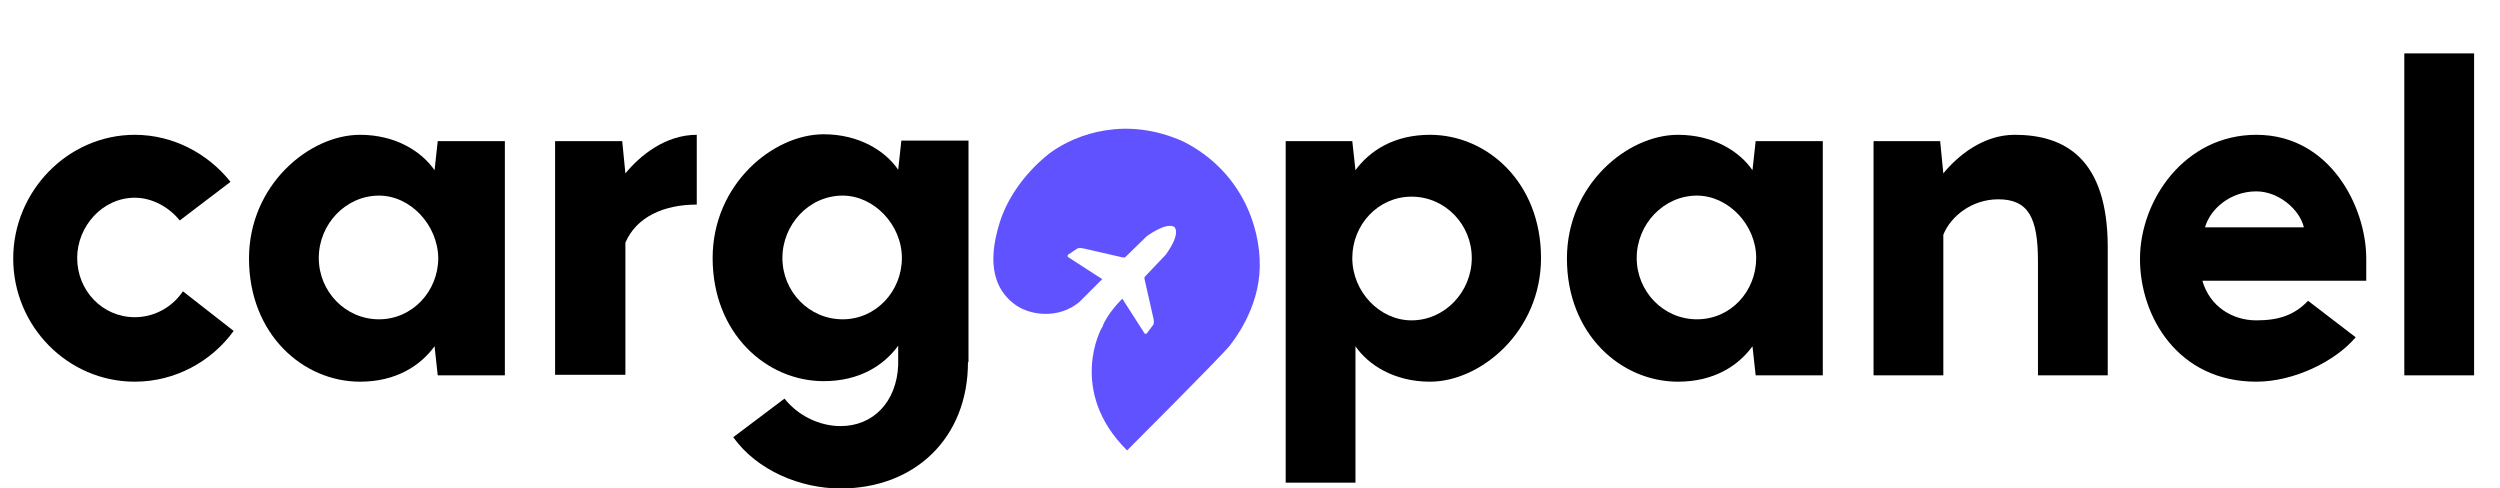
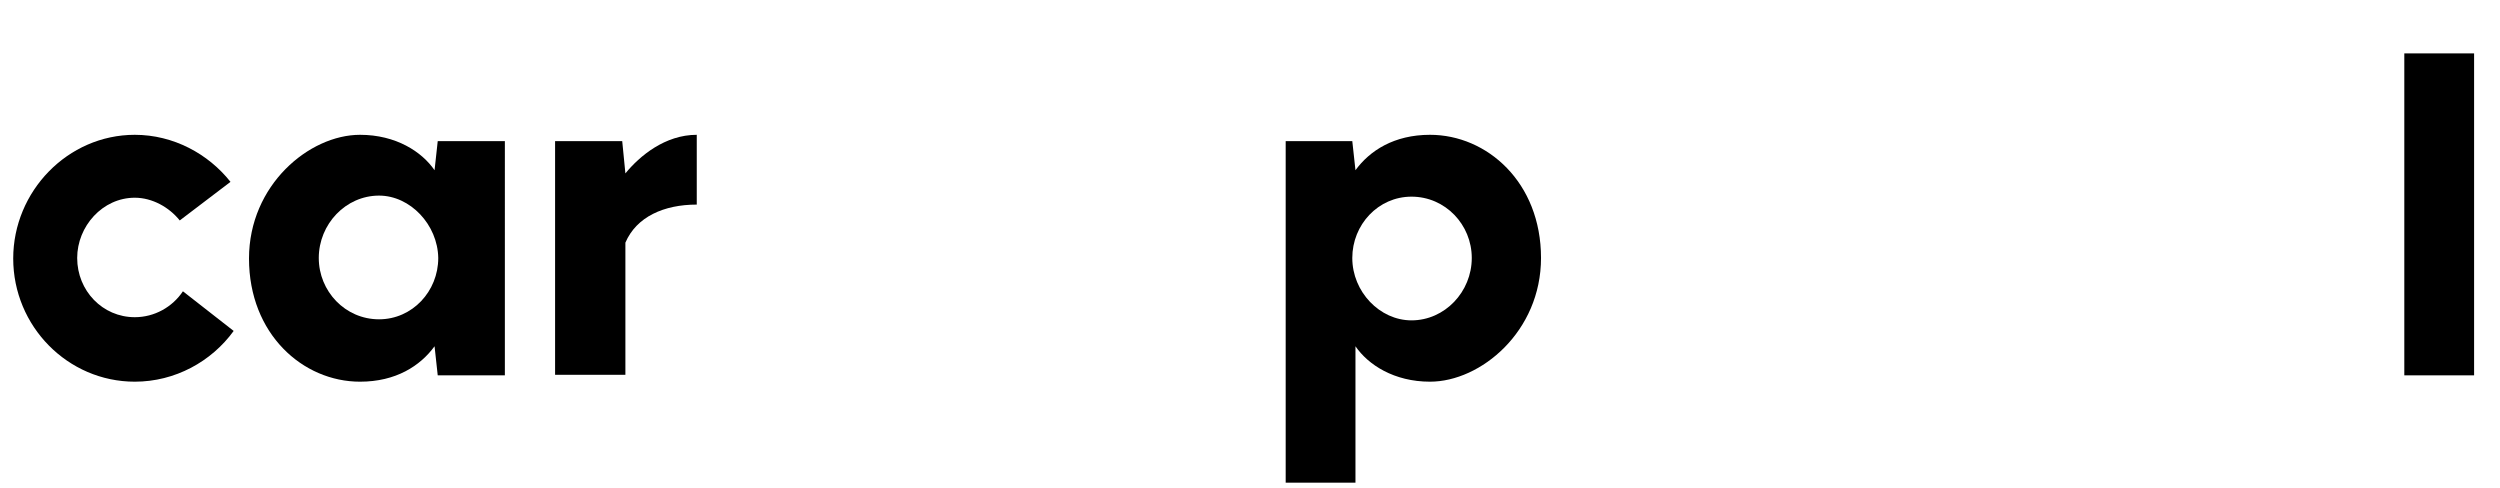
<svg xmlns="http://www.w3.org/2000/svg" version="1.1" id="katman_1" x="0px" y="0px" viewBox="0 0 472.9 92.4" style="enable-background:new 0 0 472.9 92.4;" xml:space="preserve">
  <style type="text/css">
	.st0{enable-background:new    ;}
	.st1{fill:#6152FF;}
</style>
  <g>
    <g class="st0">
      <path d="M44.2,62.6c-4.2,5.8-11.1,9.6-18.7,9.6c-12.7,0-23-10.5-23-23.3c0-12.7,10.3-23.4,23-23.4c7.3,0,13.9,3.6,18.1,8.9    L34,41.7c-2-2.5-5.2-4.3-8.5-4.3c-6.1,0-10.9,5.4-10.9,11.4c0,6.2,4.8,11.2,10.9,11.2c3.7,0,7.1-1.9,9.1-4.9L44.2,62.6z" />
    </g>
    <g>
	</g>
    <g class="st0">
      <path d="M82.8,71l-0.6-5.5c-2.7,3.7-7.3,6.7-14.1,6.7c-10.8,0-21-9-21-23.3c0-13.9,11.4-23.4,21-23.4c6.8,0,11.7,3.2,14.1,6.7    l0.6-5.5h12.7V71H82.8z M71.7,37c-6.3,0-11.4,5.4-11.4,11.8c0,6.3,5,11.6,11.4,11.6c6.3,0,11.2-5.3,11.2-11.6    C82.8,42.5,77.6,37,71.7,37z" />
      <path d="M117.7,26.7l0.6,6.1c2.7-3.3,7.5-7.3,13.5-7.3v13.2c-6.2,0-11.4,2.3-13.5,7.2v25H105V26.7H117.7z" />
-       <path d="M183.1,68.5c0,14.4-10.1,23.9-24.1,23.9c-7.6,0-15.8-3.4-20.3-9.7l9.7-7.3c2.6,3.3,6.7,5.2,10.6,5.2    c6.2,0,10.6-4.6,10.9-11.5v-3.7c-2.7,3.7-7.3,6.7-14.1,6.7c-10.8,0-21-9-21-23.3c0-13.9,11.4-23.4,21-23.4    c6.8,0,11.7,3.2,14.1,6.7l0.6-5.5h12.7V68.5z M159.4,37C153,37,148,42.5,148,48.8c0,6.3,5,11.6,11.4,11.6    c6.3,0,11.2-5.3,11.2-11.6C170.6,42.5,165.3,37,159.4,37z" />
    </g>
    <g>
-       <path class="st1" d="M213.2,85.2c0,0,18.2-18.2,19.4-19.8c0.7-0.9,5.6-7,5.7-15s-3.8-18.2-14.4-23.6c-10.8-4.9-20.2-1.5-25.1,2    c0,0-7.1,5-9.7,13.3c-2.6,8.3-0.6,12.7,2.5,15.2c3,2.5,8.7,3.1,12.6-0.2l4.3-4.3l-6.5-4.2c0,0-0.1-0.1,0-0.4l1.8-1.2    c0,0,0.3-0.2,1.2,0l7.4,1.7h0.4l4.1-4c0,0,3.6-2.7,5.2-1.8c0,0,1.5,1-1.6,5.3l-4,4.2v0.4l1.7,7.5c0,0,0.2,0.8-0.1,1.2l-1.2,1.6    c0,0-0.3,0.2-0.5-0.2l-4.1-6.4c0,0-2.9,2.8-3.8,5.4C208.4,61.8,201.8,73.9,213.2,85.2" />
-     </g>
+       </g>
    <g class="st0">
      <path d="M255.8,26.7l0.6,5.5c2.7-3.7,7.3-6.7,14.1-6.7c10.8,0,21,9,21,23.3c0,13.9-11.4,23.4-21,23.4c-6.8,0-11.7-3.2-14.1-6.7    v25.8h-13.2V26.7H255.8z M267,60.6c6.3,0,11.4-5.4,11.4-11.8c0-6.3-5-11.6-11.4-11.6c-6.3,0-11.2,5.3-11.2,11.6    C255.8,55.2,261,60.6,267,60.6z" />
-       <path d="M332.1,71l-0.6-5.5c-2.7,3.7-7.3,6.7-14.1,6.7c-10.8,0-21-9-21-23.3c0-13.9,11.4-23.4,21-23.4c6.8,0,11.7,3.2,14.1,6.7    l0.6-5.5h12.7V71H332.1z M321,37c-6.3,0-11.4,5.4-11.4,11.8c0,6.3,5,11.6,11.4,11.6s11.2-5.3,11.2-11.6    C332.2,42.5,326.9,37,321,37z" />
-       <path d="M367,26.7l0.6,6.1c2.7-3.3,7.5-7.3,13.5-7.3c9.4,0,17.6,4.4,17.6,21.3V71h-13.2V49.4c0-8.2-1.8-11.7-7.5-11.7    c-5,0-9,3.2-10.4,6.7V71h-13.2V26.7H367z" />
-       <path d="M447.6,48.9v4.2h-31c1.4,4.9,5.7,7.5,10.2,7.5c4.3,0,7.2-1,9.8-3.7l9,6.9c-3.8,4.5-11.6,8.4-18.8,8.4    c-14.8,0-22-12.3-22-23.2c0-11.2,8.5-23.5,22-23.5C440.8,25.5,447.6,39.2,447.6,48.9z M417.1,43h18.7c-0.8-3.4-4.8-6.8-9-6.8    C421.9,36.2,418.1,39.5,417.1,43z" />
      <path d="M454.8,71V10.1H468V71H454.8z" />
    </g>
  </g>
</svg>